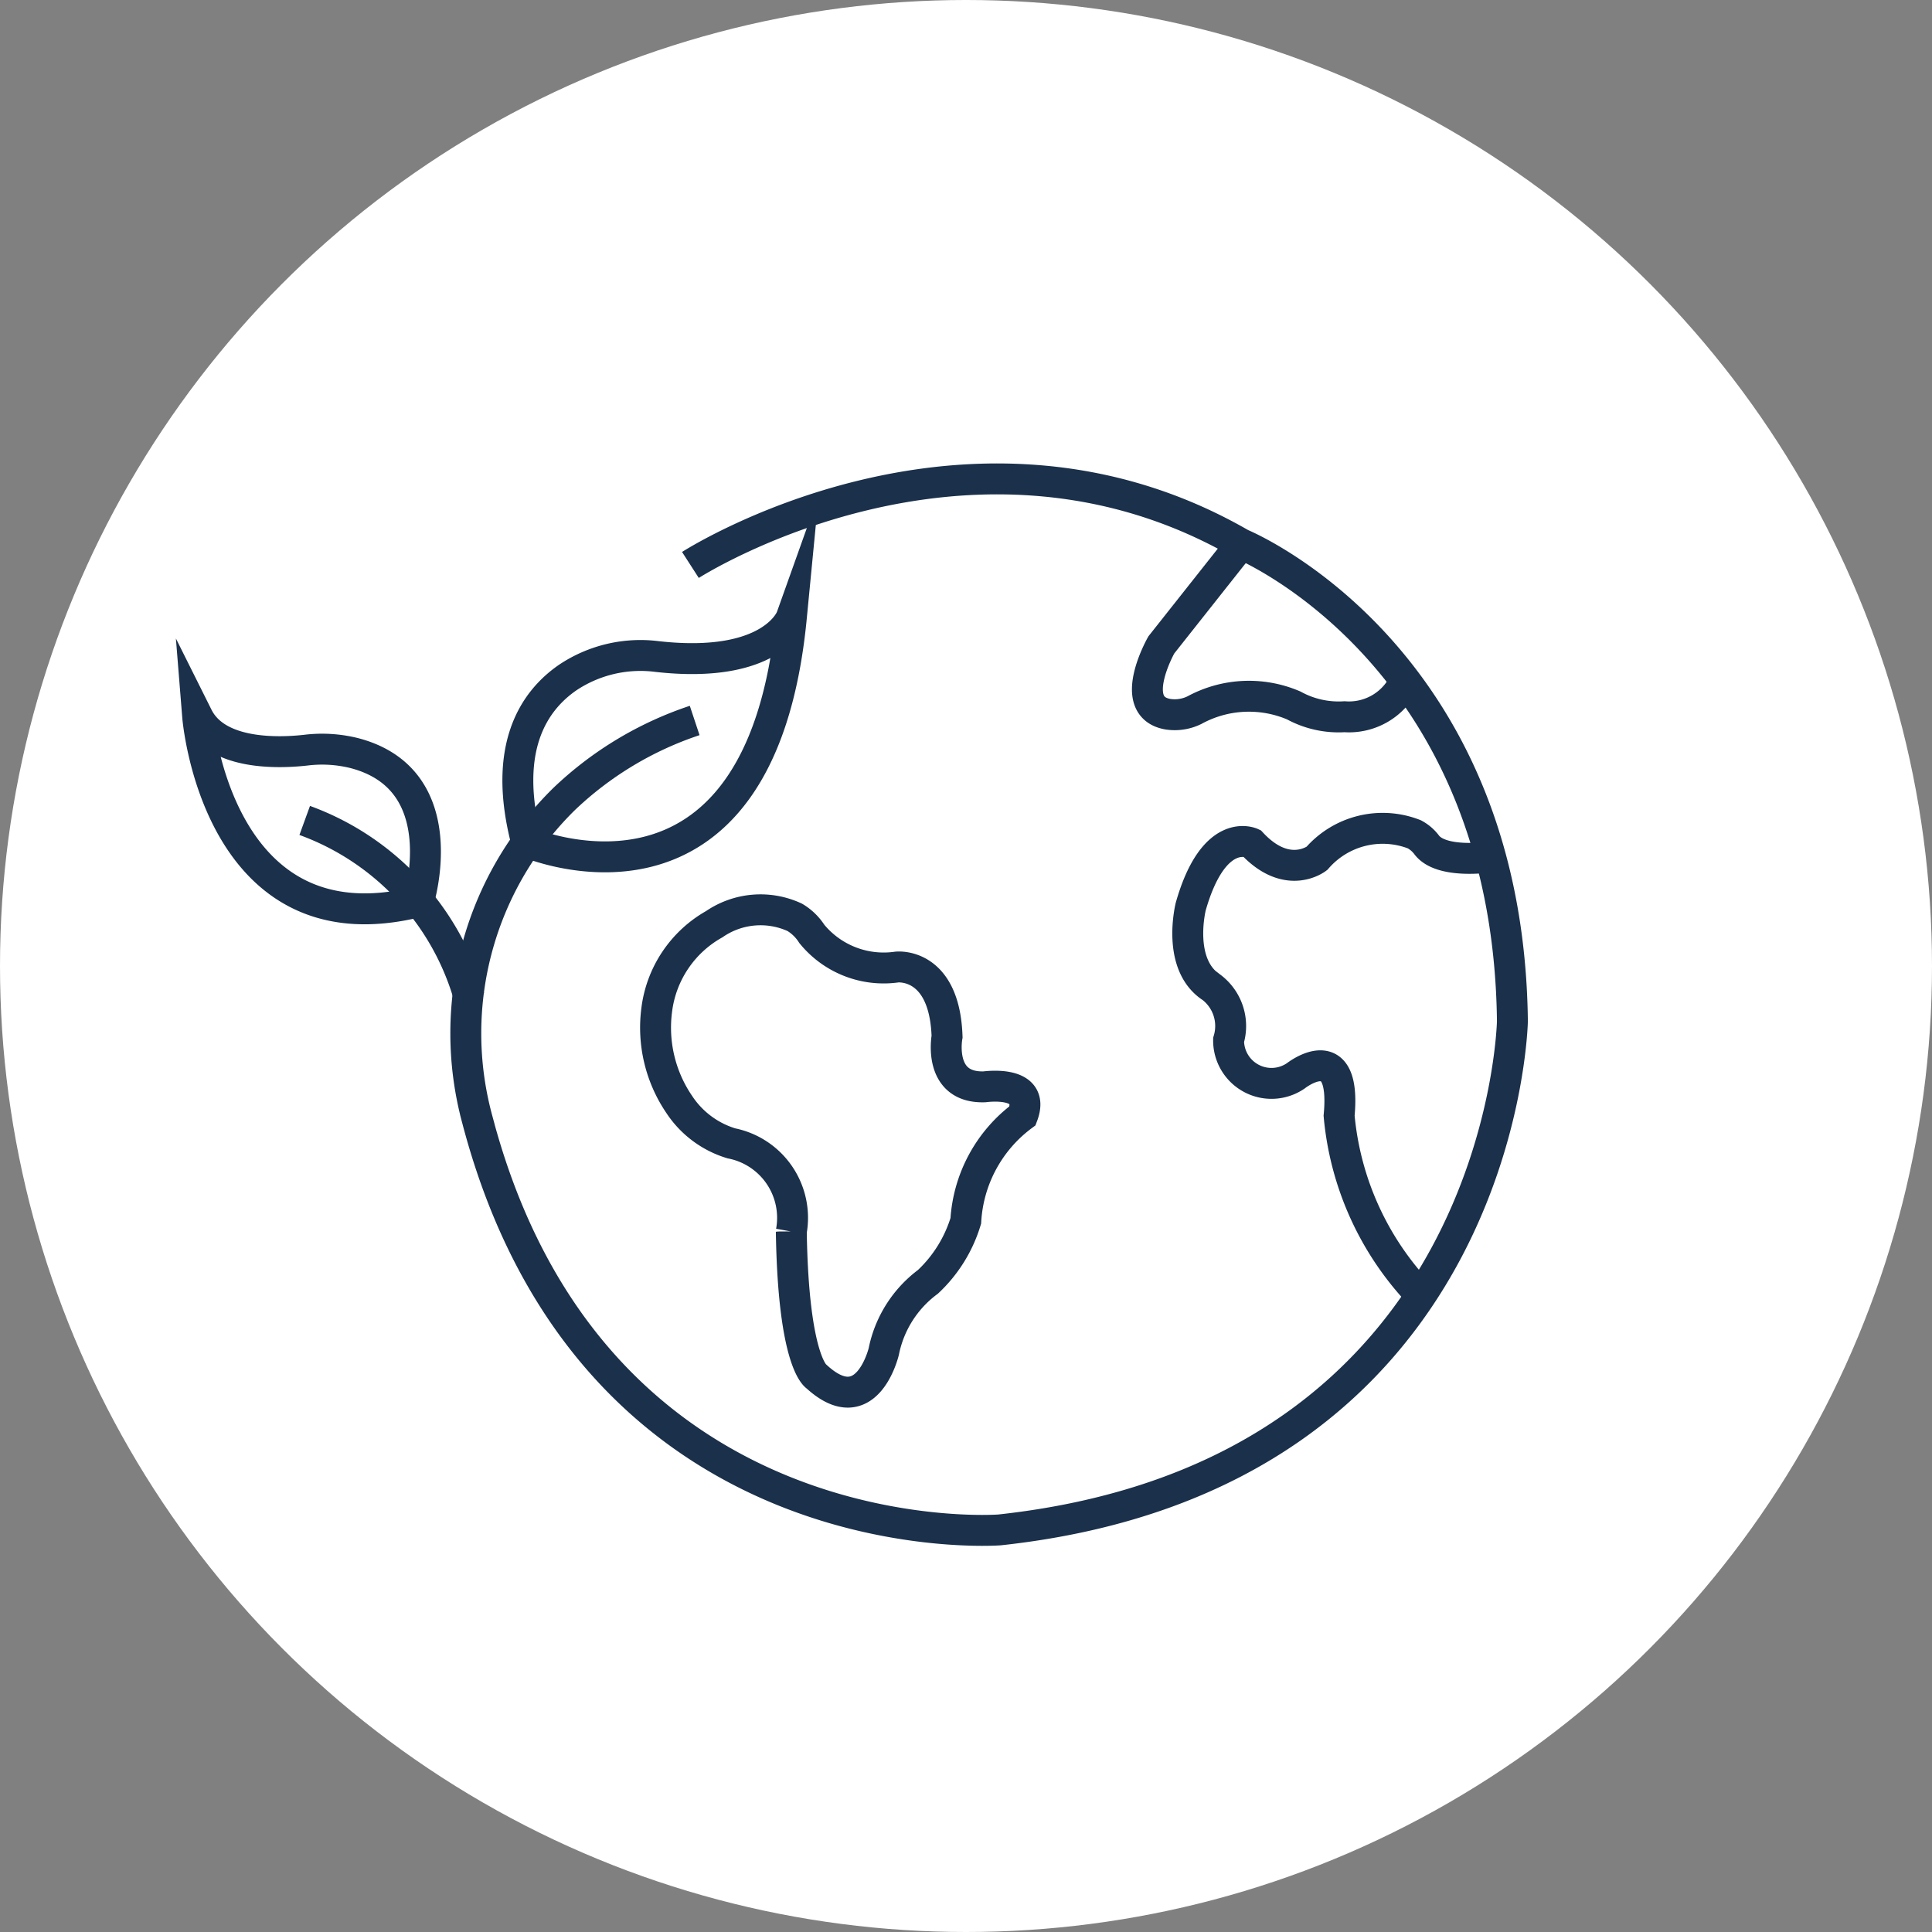
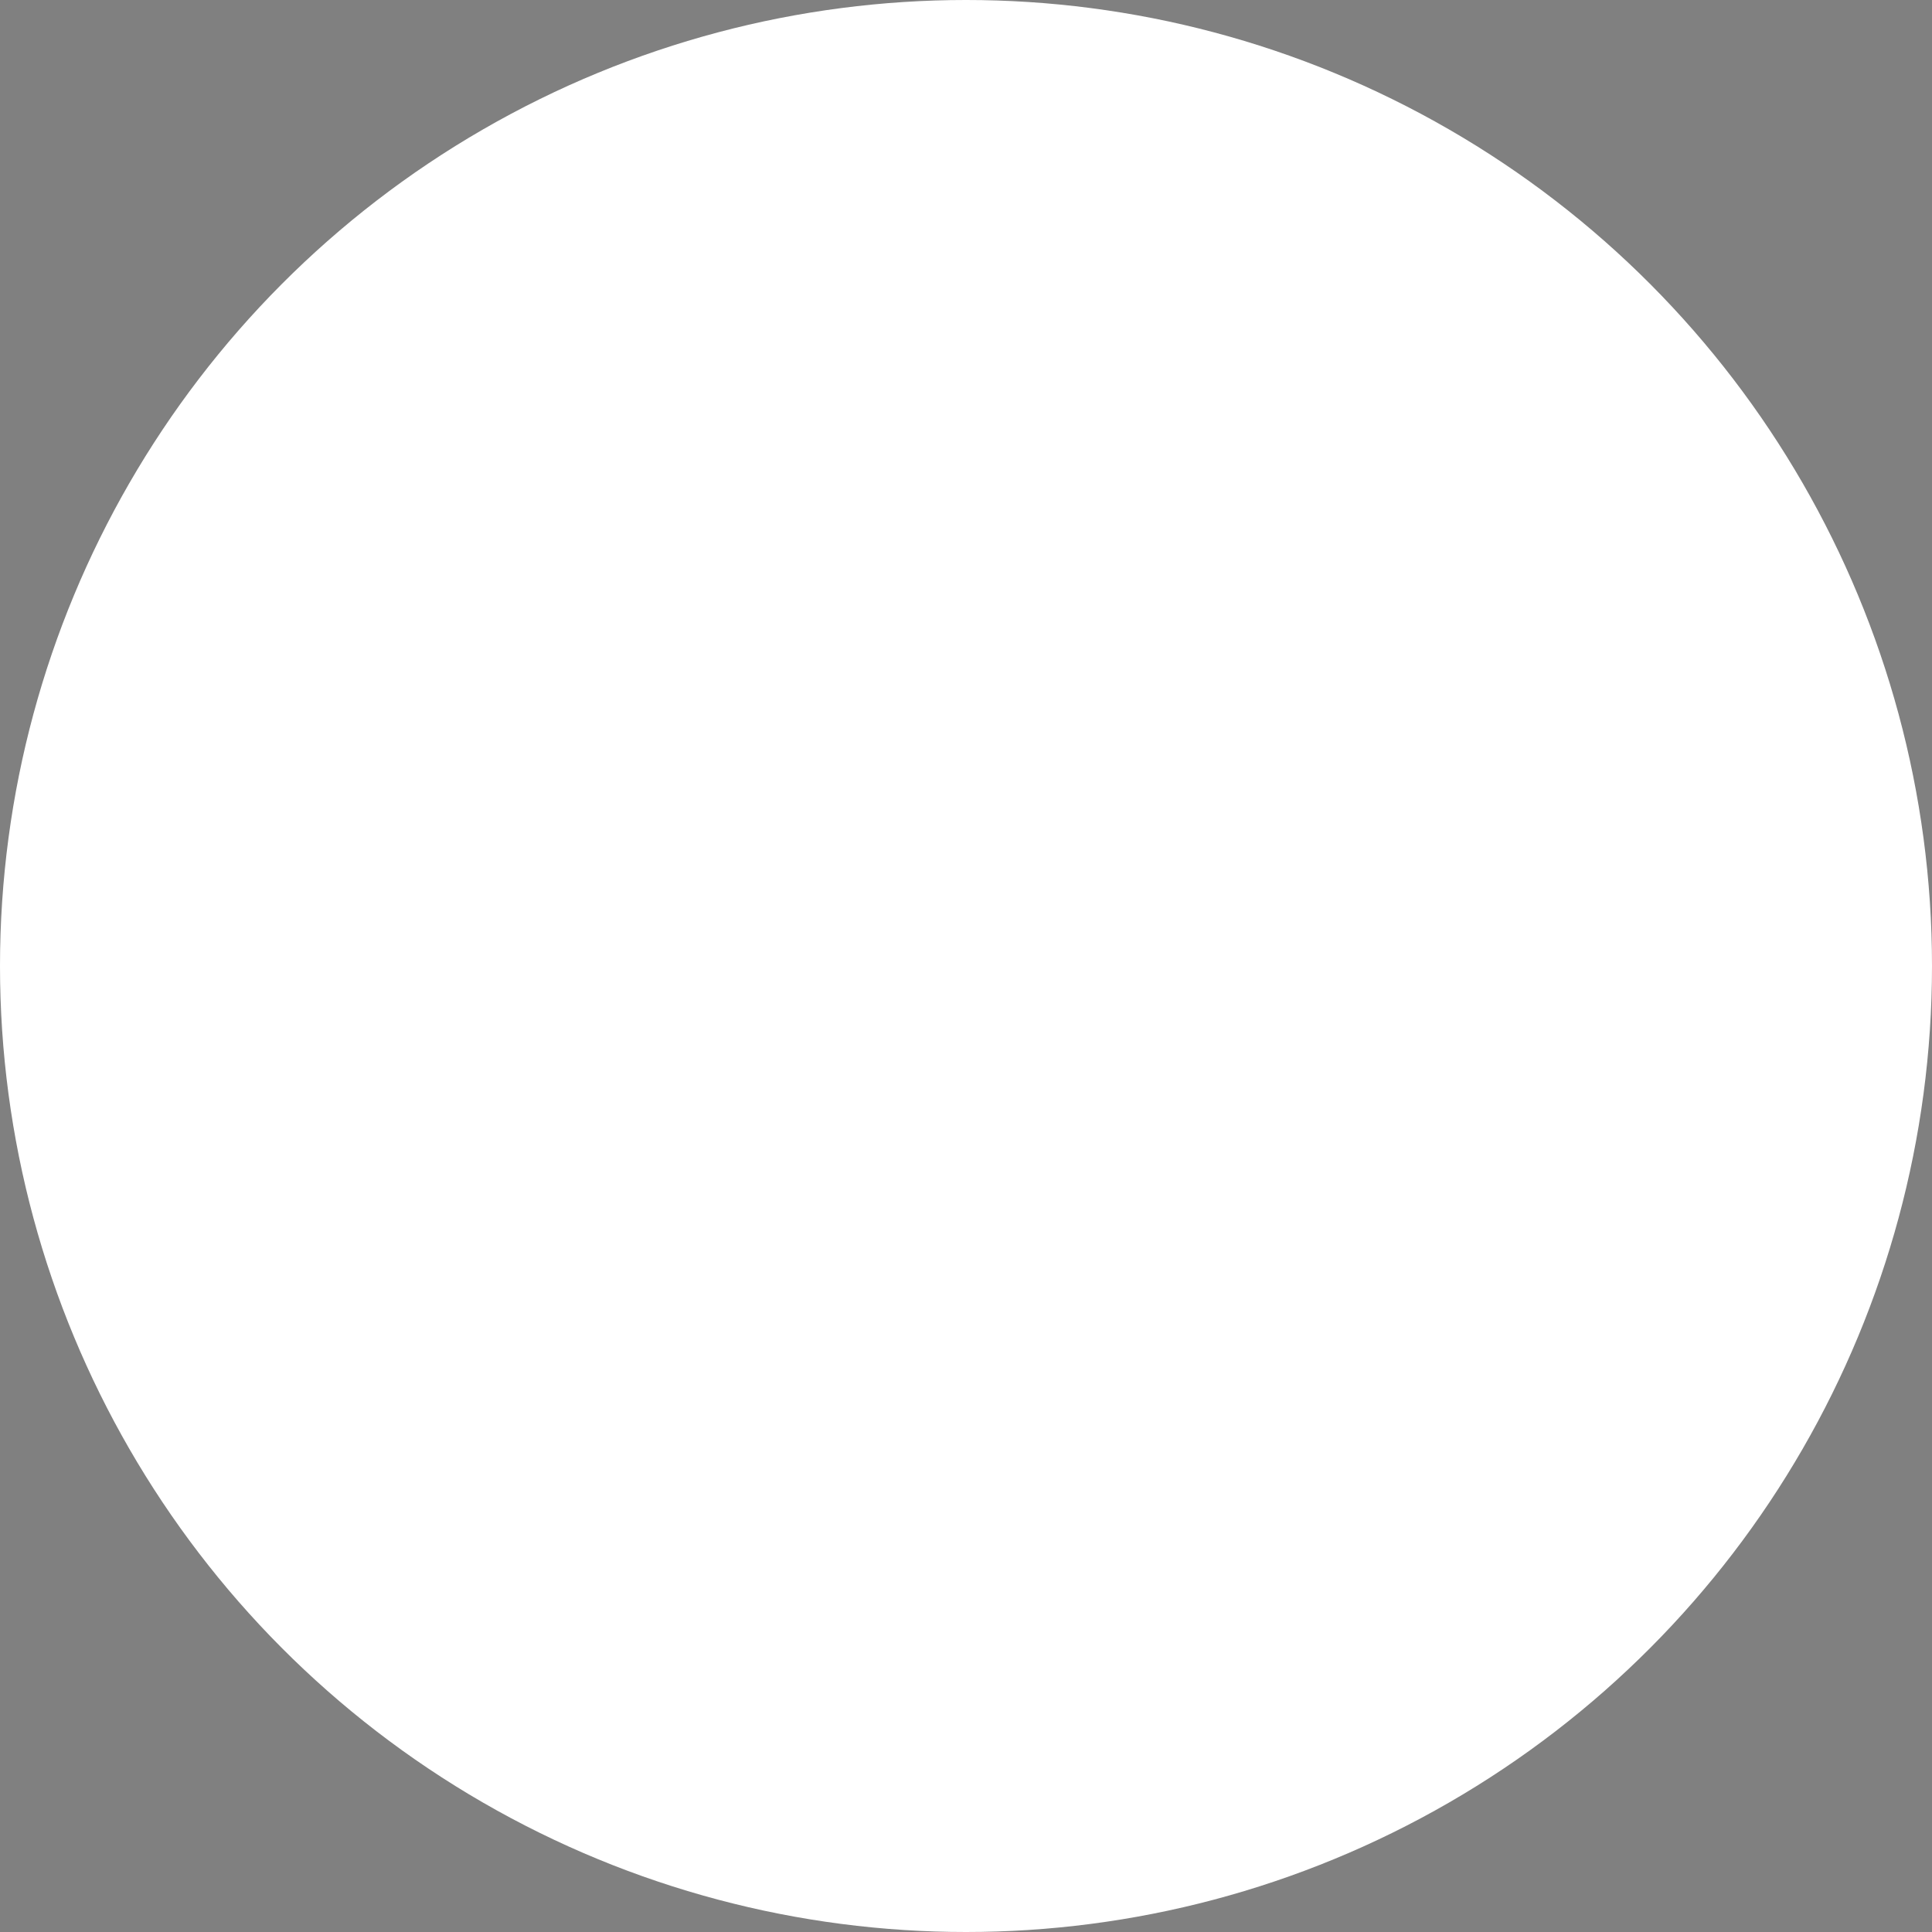
<svg xmlns="http://www.w3.org/2000/svg" width="50" height="50" viewBox="0 0 50 50">
  <rect x="0" y="0" width="50" height="50" fill="#808080" stroke="none" />
  <defs>
    <clipPath id="clip-path">
-       <rect id="Rectangle_641" data-name="Rectangle 641" width="37.223" height="31.375" transform="translate(-1 -2)" fill="none" stroke="#1a304b" stroke-width="0.8" />
-     </clipPath>
+       </clipPath>
  </defs>
  <g id="Groupe_1736" data-name="Groupe 1736" transform="translate(-1292 -1229)">
    <circle id="Ellipse_1" data-name="Ellipse 1" cx="25" cy="25" r="25" transform="translate(1292 1229)" fill="#fff" />
    <g id="Groupe_1613" data-name="Groupe 1613" transform="translate(1297 1241.313)">
      <g id="Groupe_1612" data-name="Groupe 1612" transform="translate(0 0)" clip-path="url(#clip-path)">
        <path id="Tracé_231" data-name="Tracé 231" d="M17.978,2.367s7.182-4.625,14.255-.544c0,0,6.909,2.829,7.018,12.35,0,0-.218,11.752-13.275,13.167,0,0-10.516.8-13.514-10.623a8.5,8.5,0,0,1,2.255-8.3,9.009,9.009,0,0,1,3.371-2.025" transform="translate(-5.11 -0.059)" fill="none" stroke="#1a304b" stroke-miterlimit="10" stroke-width="0.8" />
        <path id="Tracé_232" data-name="Tracé 232" d="M4.973,15.372a6.866,6.866,0,0,1,4.256,4.573" transform="translate(-2.087 -6.452)" fill="none" stroke="#1a304b" stroke-miterlimit="10" stroke-width="0.8" />
        <path id="Tracé_233" data-name="Tracé 233" d="M.2,10.743s.49,6.1,5.713,4.789c0,0,.993-3.159-1.665-3.847A3.449,3.449,0,0,0,3,11.61C2.287,11.69.7,11.744.2,10.743Z" transform="translate(-0.084 -4.509)" fill="none" stroke="#1a304b" stroke-miterlimit="10" stroke-width="0.8" />
        <path id="Tracé_234" data-name="Tracé 234" d="M21.558,6.322s-.48,1.346-3.476,1.01a3.391,3.391,0,0,0-2.312.544c-.9.621-1.693,1.848-1.065,4.254C14.7,12.13,20.742,14.755,21.558,6.322Z" transform="translate(-6.078 -2.654)" fill="none" stroke="#1a304b" stroke-miterlimit="10" stroke-width="0.8" />
        <path id="Tracé_235" data-name="Tracé 235" d="M44.987,3.041,42.92,5.653S42,7.268,43.1,7.448a1.158,1.158,0,0,0,.678-.107,2.944,2.944,0,0,1,2.569-.121,2.418,2.418,0,0,0,1.314.292,1.59,1.59,0,0,0,1.567-.934" transform="translate(-17.865 -1.276)" fill="none" stroke="#1a304b" stroke-miterlimit="10" stroke-width="0.8" />
        <path id="Tracé_236" data-name="Tracé 236" d="M52.193,16.456s-1.247.194-1.643-.3a.981.981,0,0,0-.327-.285,2.252,2.252,0,0,0-2.523.623s-.761.6-1.686-.394c0,0-.979-.463-1.578,1.637,0,0-.381,1.506.544,2.1a1.259,1.259,0,0,1,.435,1.358,1.11,1.11,0,0,0,1.741.925s1.314-1.034,1.119,1.033A7.711,7.711,0,0,0,50.394,27.8" transform="translate(-18.619 -6.592)" fill="none" stroke="#1a304b" stroke-miterlimit="10" stroke-width="0.8" />
        <path id="Tracé_237" data-name="Tracé 237" d="M30.121,24.677a3.652,3.652,0,0,0-1.469,2.72,3.578,3.578,0,0,1-.979,1.578,2.972,2.972,0,0,0-1.143,1.8s-.435,1.85-1.741.653c0,0-.6-.326-.653-3.754a1.965,1.965,0,0,0-1.55-2.282,2.471,2.471,0,0,1-1.351-1.008,3.531,3.531,0,0,1-.583-2.438,2.963,2.963,0,0,1,1.49-2.226,2.113,2.113,0,0,1,2.084-.177,1.335,1.335,0,0,1,.441.428,2.4,2.4,0,0,0,2.2.858s1.235-.141,1.3,1.8c0,0-.254,1.34.967,1.3C29.142,23.93,30.48,23.731,30.121,24.677Z" transform="translate(-8.657 -8.115)" fill="none" stroke="#1a304b" stroke-miterlimit="10" stroke-width="0.8" />
      </g>
    </g>
  </g>
</svg>